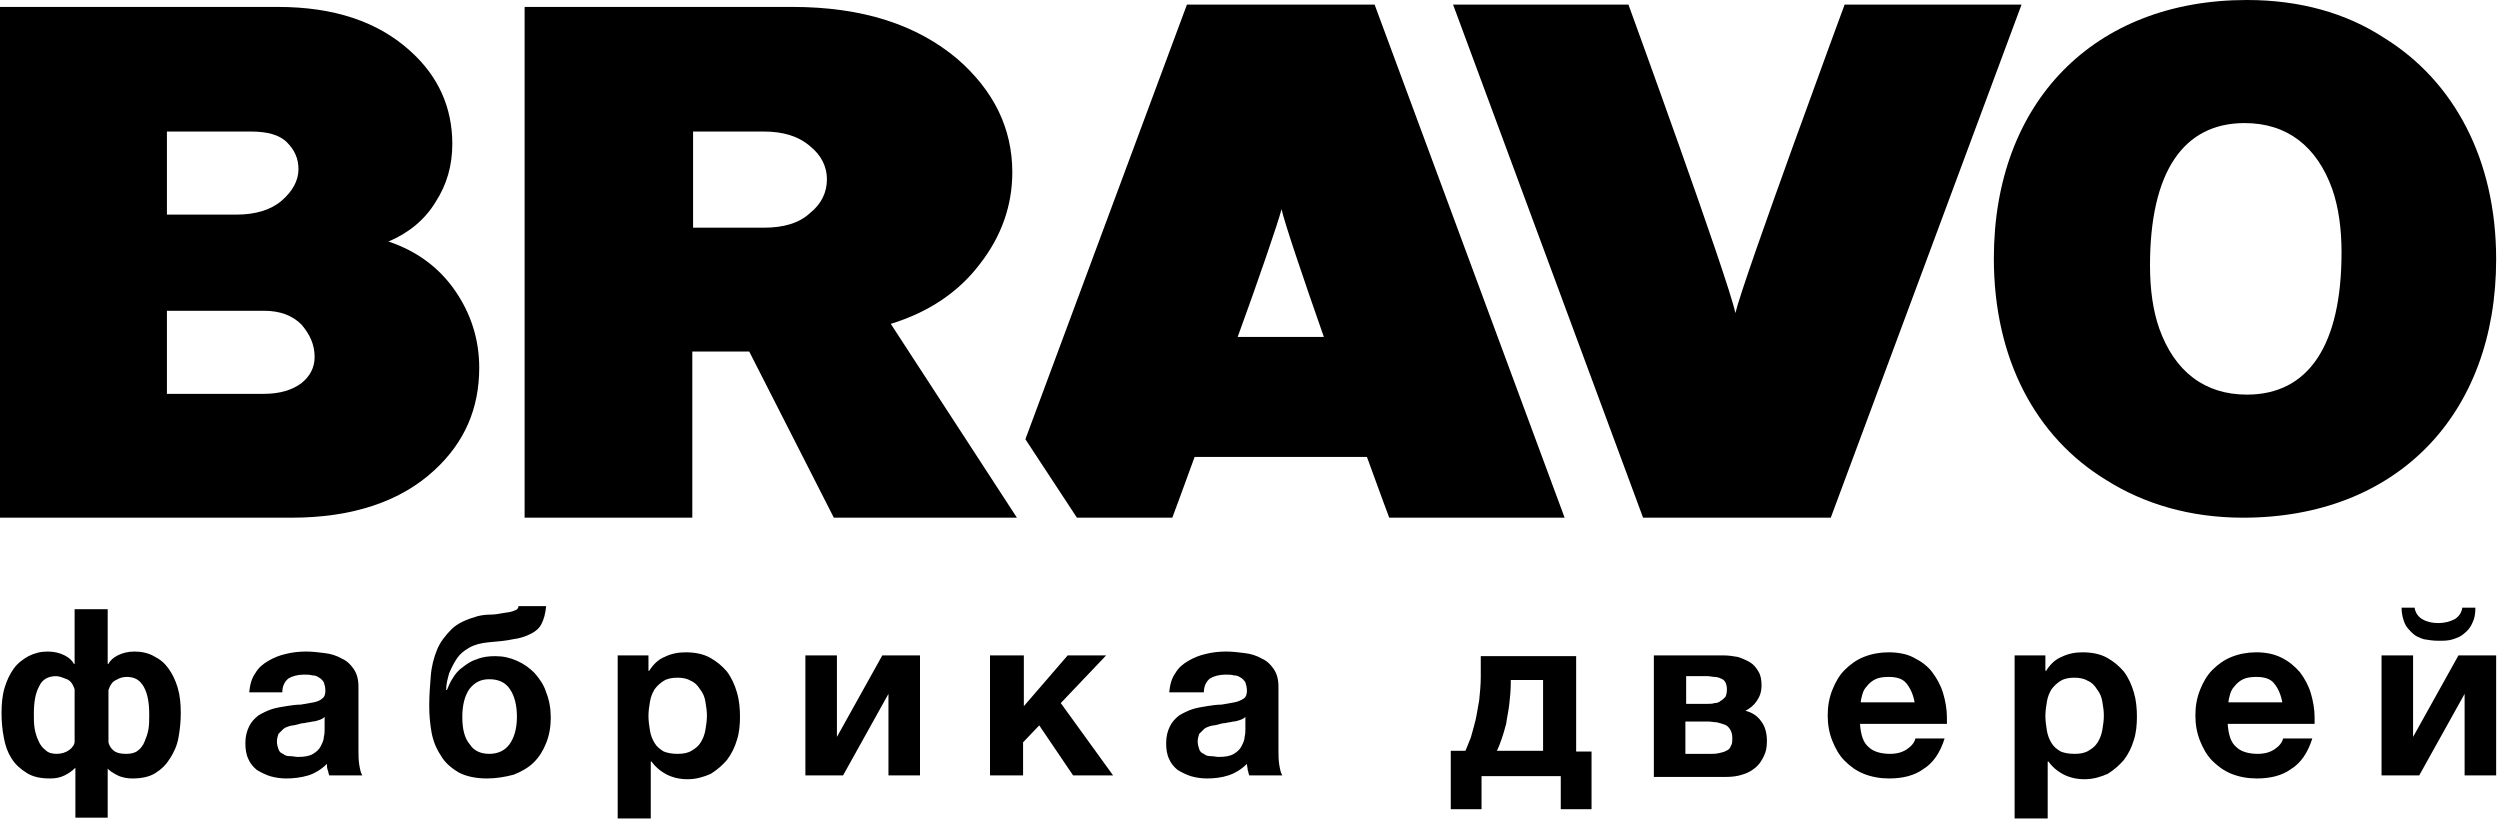
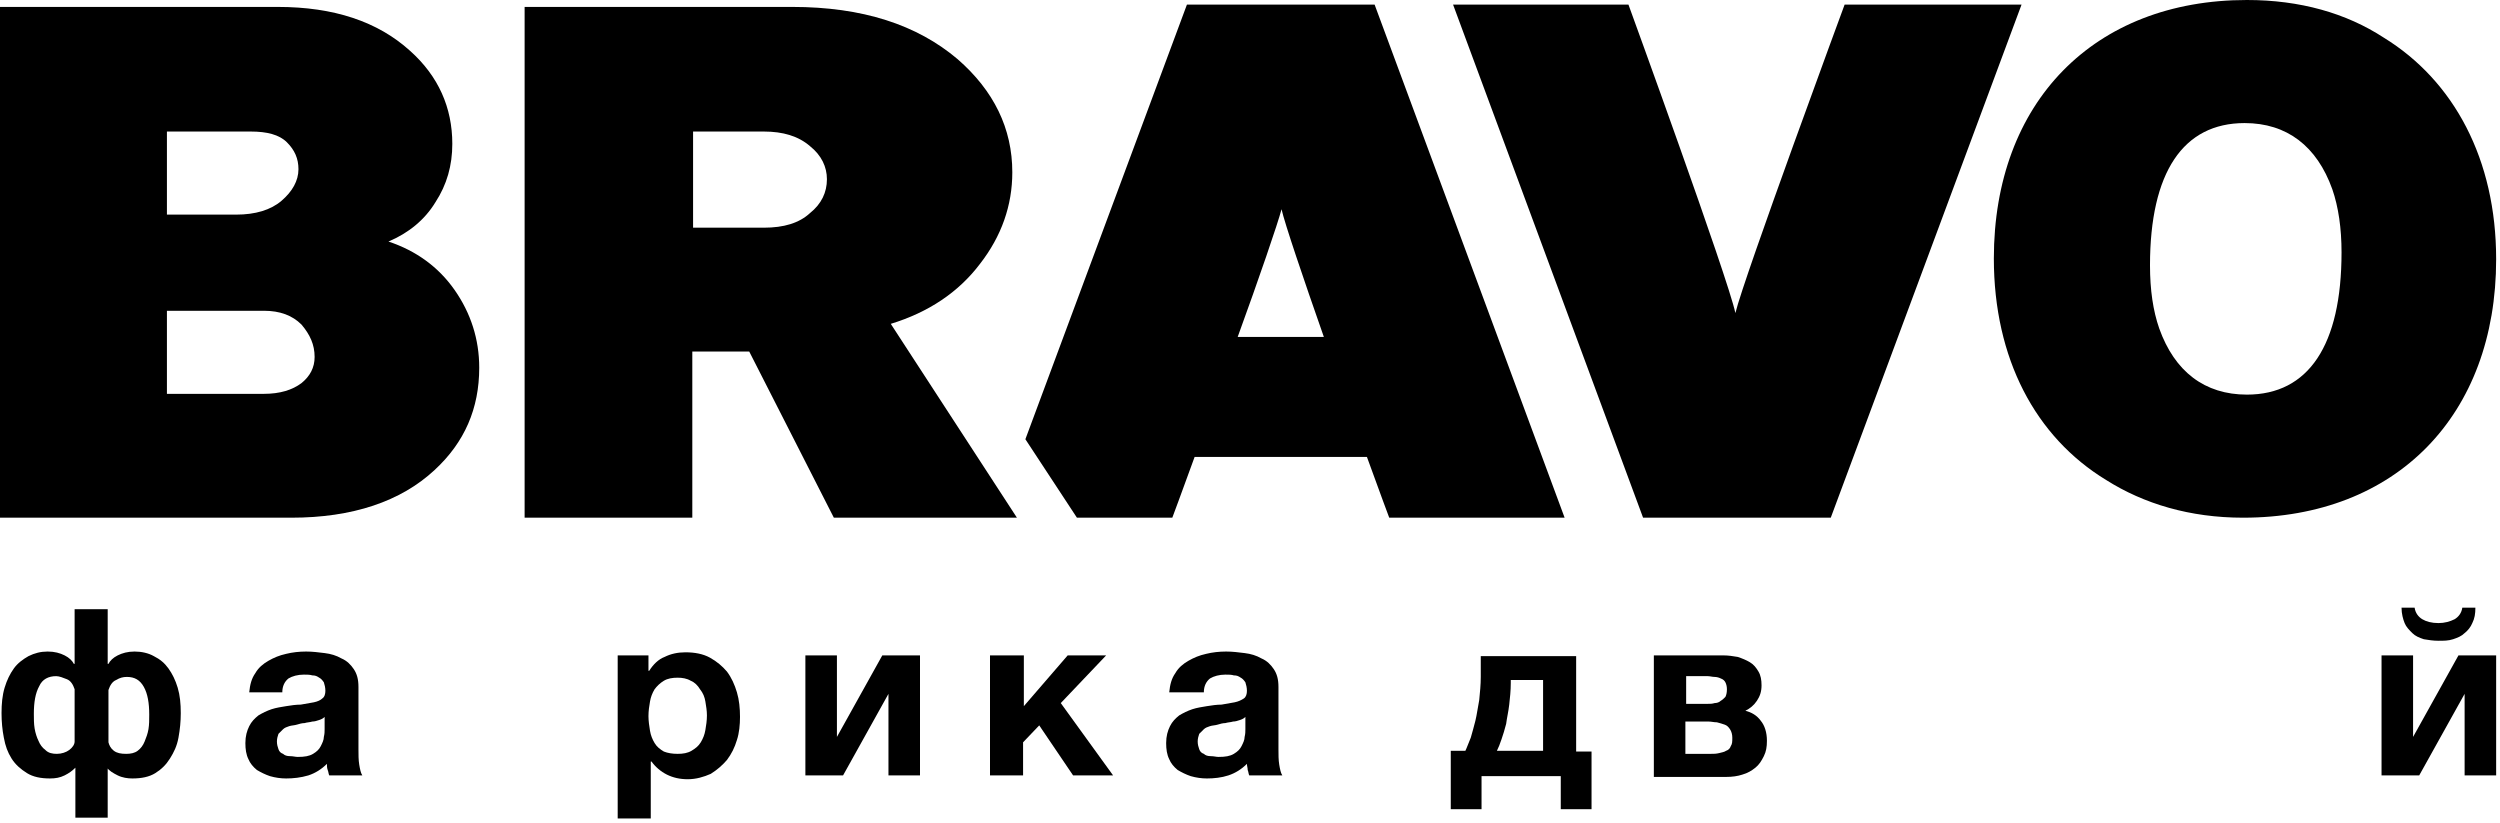
<svg xmlns="http://www.w3.org/2000/svg" width="325" height="107" viewBox="0 0 325 107" fill="none">
  <path d="M9.8 99.8C9.4 100.2 9 100.5 8.4 100.8C7.8 101.1 7.2 101.2 6.5 101.2C5.3 101.2 4.3 101 3.5 100.5C2.7 100 2 99.4 1.5 98.6C1 97.8 0.7 97 0.5 95.9C0.3 94.9 0.2 93.8 0.2 92.7C0.2 91.5 0.3 90.4 0.6 89.4C0.9 88.4 1.3 87.6 1.8 86.9C2.3 86.2 3 85.7 3.7 85.3C4.5 84.9 5.3 84.7 6.2 84.7C7.1 84.7 7.8 84.9 8.4 85.2C9 85.5 9.4 85.9 9.6 86.3H9.7V79.2H14V86.3H14.1C14.3 85.9 14.7 85.5 15.3 85.2C15.9 84.9 16.6 84.7 17.5 84.7C18.4 84.7 19.3 84.9 20 85.3C20.8 85.7 21.4 86.2 21.9 86.9C22.4 87.6 22.8 88.4 23.1 89.4C23.4 90.4 23.5 91.5 23.5 92.7C23.5 93.8 23.4 94.8 23.2 95.9C23 97 22.6 97.8 22.1 98.6C21.6 99.4 21 100 20.2 100.5C19.4 101 18.4 101.2 17.2 101.2C16.6 101.2 15.9 101.1 15.3 100.8C14.7 100.5 14.2 100.2 13.9 99.8H14V106.3H9.8V99.8ZM7.4 98C8 98 8.6 97.8 9 97.5C9.4 97.2 9.7 96.8 9.7 96.4V89.6C9.5 89 9.2 88.5 8.7 88.3C8.2 88.1 7.7 87.9 7.3 87.9C6.3 87.9 5.5 88.3 5.1 89.2C4.6 90.1 4.4 91.3 4.4 92.8C4.4 93.4 4.4 94.1 4.5 94.7C4.6 95.3 4.8 95.9 5 96.3C5.2 96.8 5.5 97.2 5.9 97.5C6.3 97.9 6.8 98 7.4 98ZM16.4 98C17 98 17.5 97.9 17.9 97.6C18.3 97.3 18.6 96.9 18.8 96.4C19 95.9 19.2 95.4 19.3 94.8C19.4 94.2 19.4 93.6 19.4 92.9C19.4 91.4 19.2 90.2 18.7 89.3C18.2 88.4 17.5 88 16.5 88C16 88 15.6 88.1 15.1 88.4C14.6 88.6 14.3 89.1 14.1 89.7V96.5C14.2 96.9 14.4 97.3 14.8 97.6C15.2 97.9 15.7 98 16.4 98Z" fill="black" />
  <path d="M37.2 101.2C36.5 101.2 35.8 101.1 35.1 100.9C34.5 100.7 33.9 100.4 33.4 100.1C32.9 99.7 32.5 99.2 32.3 98.7C32 98.1 31.9 97.4 31.9 96.6C31.9 95.7 32.1 95 32.4 94.4C32.7 93.8 33.1 93.4 33.6 93C34.1 92.7 34.7 92.4 35.3 92.2C35.9 92 36.6 91.9 37.2 91.8C37.8 91.7 38.5 91.6 39.1 91.6C39.7 91.5 40.3 91.4 40.8 91.3C41.3 91.2 41.7 91 41.9 90.8C42.2 90.6 42.3 90.2 42.3 89.8C42.3 89.4 42.2 89 42.1 88.7C41.9 88.4 41.7 88.2 41.5 88.1C41.2 87.9 41 87.8 40.6 87.8C40.3 87.7 39.9 87.7 39.5 87.7C38.7 87.7 38 87.9 37.5 88.2C37 88.6 36.7 89.2 36.7 90H32.4C32.5 89 32.7 88.2 33.2 87.5C33.6 86.8 34.2 86.3 34.9 85.9C35.6 85.5 36.3 85.2 37.2 85C38 84.8 38.9 84.7 39.8 84.7C40.6 84.7 41.4 84.8 42.2 84.9C43 85 43.7 85.2 44.4 85.6C45.1 85.9 45.6 86.4 46 87C46.4 87.6 46.6 88.3 46.6 89.3V97.4C46.6 98.1 46.6 98.8 46.7 99.4C46.8 100 46.9 100.5 47.1 100.8H42.8C42.7 100.6 42.7 100.3 42.6 100.1C42.5 99.8 42.5 99.6 42.5 99.3C41.8 100 41 100.5 40.1 100.8C39.1 101.1 38.1 101.2 37.2 101.2ZM38.7 98.4C39.6 98.4 40.2 98.3 40.7 98C41.2 97.7 41.5 97.4 41.7 97C41.9 96.6 42.1 96.2 42.1 95.8C42.2 95.4 42.2 95.1 42.2 94.8V93.2C42 93.4 41.8 93.5 41.5 93.6C41.2 93.7 40.9 93.8 40.6 93.8C40.3 93.9 39.9 93.9 39.6 94C39.3 94 38.9 94.1 38.6 94.2C38.3 94.3 37.9 94.3 37.6 94.4C37.3 94.5 37 94.6 36.8 94.8C36.6 95 36.4 95.2 36.2 95.4C36.1 95.7 36 96 36 96.4C36 96.8 36.1 97.1 36.2 97.4C36.3 97.7 36.5 97.9 36.8 98C37 98.2 37.3 98.3 37.7 98.3C38.1 98.3 38.4 98.4 38.7 98.4Z" fill="black" />
-   <path d="M63.3 101.2C61.8 101.2 60.5 100.9 59.6 100.4C58.6 99.8 57.8 99.1 57.3 98.2C56.7 97.3 56.3 96.3 56.1 95.2C55.9 94.1 55.8 92.9 55.8 91.8C55.8 90.4 55.9 89.1 56 87.9C56.1 86.6 56.4 85.5 56.8 84.5C57.2 83.5 57.9 82.6 58.7 81.8C59.5 81 60.7 80.5 62.1 80.1C62.5 80 63.1 79.9 63.7 79.9C64.3 79.9 64.9 79.8 65.4 79.7C65.9 79.6 66.4 79.6 66.8 79.4C67.2 79.3 67.4 79.1 67.4 78.8H71C70.9 79.8 70.7 80.5 70.4 81.1C70.1 81.7 69.6 82.1 69 82.4C68.4 82.7 67.6 83 66.7 83.1C65.8 83.3 64.7 83.4 63.5 83.5C62.5 83.6 61.7 83.8 61 84.2C60.3 84.6 59.8 85 59.4 85.6C59 86.2 58.7 86.8 58.4 87.5C58.2 88.2 58 88.9 58 89.7H58.1C58.3 89.2 58.5 88.7 58.9 88.1C59.2 87.6 59.6 87.1 60.2 86.7C60.7 86.3 61.3 85.9 62 85.7C62.7 85.4 63.5 85.3 64.4 85.3C65.4 85.3 66.3 85.5 67.2 85.9C68.1 86.3 68.8 86.8 69.5 87.5C70.1 88.2 70.7 89 71 90C71.4 91 71.6 92.1 71.6 93.3C71.6 94.5 71.4 95.6 71 96.6C70.6 97.6 70.1 98.4 69.4 99.1C68.7 99.8 67.8 100.3 66.8 100.7C65.7 101 64.5 101.2 63.3 101.2ZM63.6 98C64.7 98 65.6 97.6 66.2 96.8C66.8 96 67.2 94.8 67.2 93.2C67.2 91.7 66.9 90.5 66.3 89.6C65.7 88.7 64.8 88.3 63.6 88.3C62.5 88.3 61.7 88.7 61 89.6C60.4 90.5 60.1 91.7 60.1 93.2C60.1 94.8 60.4 96 61.1 96.8C61.6 97.6 62.5 98 63.6 98Z" fill="black" />
  <path d="M80.2 85.2H84.3V87.2H84.4C84.9 86.4 85.6 85.7 86.4 85.4C87.2 85 88.1 84.8 89.1 84.8C90.3 84.8 91.4 85 92.3 85.5C93.2 86 93.9 86.6 94.5 87.3C95.1 88.1 95.5 89 95.8 90C96.1 91 96.2 92.1 96.2 93.2C96.2 94.2 96.1 95.3 95.8 96.2C95.5 97.2 95.1 98 94.5 98.8C93.9 99.5 93.2 100.1 92.4 100.6C91.5 101 90.5 101.3 89.4 101.3C88.4 101.3 87.5 101.1 86.7 100.7C85.9 100.3 85.2 99.7 84.7 99H84.6V106.4H80.3V85.2H80.2ZM88.1 98C88.8 98 89.4 97.9 89.9 97.6C90.4 97.3 90.8 97 91.1 96.5C91.4 96 91.6 95.5 91.7 94.9C91.8 94.3 91.9 93.7 91.9 93C91.9 92.4 91.8 91.8 91.7 91.2C91.6 90.6 91.4 90.1 91 89.6C90.7 89.1 90.3 88.7 89.8 88.5C89.3 88.2 88.7 88.1 88.1 88.1C87.4 88.1 86.8 88.2 86.3 88.5C85.8 88.8 85.4 89.2 85.1 89.6C84.8 90.1 84.6 90.6 84.5 91.2C84.4 91.8 84.3 92.4 84.3 93.1C84.3 93.7 84.4 94.4 84.5 95C84.6 95.6 84.8 96.1 85.1 96.6C85.4 97.1 85.8 97.4 86.3 97.7C86.8 97.9 87.4 98 88.1 98Z" fill="black" />
  <path d="M104.7 85.2H108.8V95.8L114.7 85.2H119.6V100.8H115.5V90.2L109.6 100.8H104.7V85.2Z" fill="black" />
  <path d="M133.1 85.2V91.8L138.8 85.2H143.8L137.9 91.4L144.7 100.8H139.5L135.1 94.3L133 96.5V100.8H128.7V85.2H133.1Z" fill="black" />
  <path d="M156.9 101.2C156.2 101.2 155.5 101.1 154.8 100.9C154.2 100.7 153.6 100.4 153.1 100.1C152.6 99.7 152.2 99.2 152 98.7C151.7 98.1 151.6 97.4 151.6 96.6C151.6 95.7 151.8 95 152.1 94.4C152.4 93.8 152.8 93.4 153.3 93C153.8 92.7 154.4 92.4 155 92.2C155.6 92 156.3 91.9 156.9 91.8C157.5 91.7 158.2 91.6 158.8 91.6C159.4 91.5 160 91.4 160.5 91.3C161 91.2 161.4 91 161.7 90.8C162 90.6 162.1 90.2 162.1 89.8C162.1 89.4 162 89 161.9 88.7C161.7 88.4 161.5 88.2 161.3 88.1C161 87.9 160.8 87.8 160.4 87.8C160.1 87.7 159.7 87.7 159.3 87.7C158.5 87.7 157.8 87.9 157.3 88.2C156.8 88.6 156.5 89.2 156.5 90H152C152.1 89 152.3 88.2 152.8 87.5C153.2 86.8 153.8 86.3 154.5 85.9C155.2 85.5 155.9 85.2 156.8 85C157.6 84.8 158.5 84.7 159.4 84.7C160.2 84.7 161 84.8 161.8 84.9C162.6 85 163.3 85.2 164 85.6C164.7 85.9 165.2 86.4 165.6 87C166 87.6 166.2 88.3 166.2 89.3V97.4C166.2 98.1 166.2 98.8 166.3 99.4C166.4 100 166.5 100.5 166.7 100.8H162.4C162.3 100.6 162.3 100.3 162.2 100.1C162.2 99.8 162.1 99.6 162.1 99.3C161.4 100 160.6 100.5 159.7 100.8C158.8 101.1 157.8 101.2 156.9 101.2ZM158.4 98.4C159.3 98.4 159.9 98.3 160.4 98C160.9 97.7 161.2 97.4 161.4 97C161.6 96.6 161.8 96.2 161.8 95.8C161.9 95.4 161.9 95.1 161.9 94.8V93.2C161.7 93.4 161.5 93.5 161.2 93.6C160.9 93.7 160.6 93.8 160.3 93.8C160 93.9 159.6 93.9 159.3 94C159 94 158.6 94.1 158.3 94.2C158 94.3 157.6 94.3 157.3 94.4C157 94.5 156.7 94.6 156.5 94.8C156.3 95 156.1 95.2 155.9 95.4C155.8 95.7 155.7 96 155.7 96.4C155.7 96.8 155.8 97.1 155.9 97.4C156 97.7 156.2 97.9 156.5 98C156.7 98.2 157 98.3 157.4 98.3C157.8 98.3 158.1 98.4 158.4 98.4Z" fill="black" />
  <path d="M188.6 97.6H190.5C190.7 97.2 190.9 96.6 191.2 95.9C191.4 95.2 191.6 94.5 191.8 93.7C192 92.9 192.1 92 192.3 91C192.4 90 192.5 89 192.5 88V85.3H204.9V97.7H206.9V105.2H202.9V100.9H192.6V105.2H188.6V97.6ZM200.6 97.6V88.4H196.4V88.8C196.4 89.8 196.3 90.7 196.2 91.6C196.1 92.5 195.9 93.3 195.8 94.1C195.6 94.9 195.4 95.5 195.2 96.1C195 96.7 194.8 97.2 194.6 97.6H200.6Z" fill="black" />
  <path d="M215 85.2H224C224.7 85.2 225.3 85.3 225.9 85.4C226.5 85.6 227 85.8 227.5 86.1C228 86.4 228.3 86.8 228.6 87.3C228.9 87.8 229 88.4 229 89.1C229 89.9 228.8 90.5 228.4 91.1C228 91.7 227.5 92.1 226.9 92.4C227.7 92.6 228.4 93 228.9 93.7C229.4 94.3 229.7 95.2 229.7 96.3C229.7 97.1 229.6 97.7 229.3 98.3C229 98.9 228.7 99.4 228.2 99.8C227.7 100.2 227.2 100.5 226.5 100.7C225.9 100.9 225.2 101 224.4 101H215V85.2ZM222 91.5C222.3 91.5 222.6 91.5 222.9 91.4C223.2 91.4 223.5 91.3 223.7 91.1C223.9 91 224.1 90.8 224.3 90.6C224.4 90.4 224.5 90.1 224.5 89.6C224.5 89.2 224.4 88.9 224.3 88.7C224.2 88.5 224 88.3 223.7 88.2C223.5 88.1 223.2 88 222.9 88C222.6 88 222.3 87.9 222 87.9H219.2V91.5H222ZM222.4 98C222.8 98 223.1 98 223.5 97.9C223.8 97.8 224.1 97.8 224.4 97.6C224.7 97.5 224.9 97.3 225 97C225.2 96.7 225.2 96.4 225.2 95.9C225.2 95.5 225.1 95.1 224.9 94.8C224.7 94.5 224.5 94.3 224.2 94.2C223.9 94.1 223.6 94 223.2 93.9C222.8 93.9 222.5 93.8 222.1 93.8H219.1V98H222.4Z" fill="black" />
-   <path d="M245.6 101.2C244.4 101.2 243.3 101 242.3 100.6C241.3 100.2 240.5 99.6 239.8 98.9C239.1 98.2 238.6 97.3 238.2 96.3C237.8 95.3 237.6 94.2 237.6 93C237.6 91.8 237.8 90.7 238.2 89.7C238.6 88.7 239.1 87.8 239.8 87.1C240.5 86.4 241.3 85.8 242.3 85.4C243.3 85 244.4 84.8 245.5 84.8C246.7 84.8 247.9 85 248.8 85.5C249.8 86 250.6 86.6 251.2 87.4C251.8 88.2 252.3 89.1 252.6 90.1C252.9 91.1 253.1 92.2 253.1 93.3C253.1 93.4 253.1 93.6 253.1 93.7C253.1 93.8 253.1 94 253.1 94.1H241.8C241.9 95.5 242.2 96.5 242.9 97.1C243.5 97.7 244.5 98 245.7 98C246.6 98 247.3 97.8 247.9 97.4C248.5 97 248.9 96.5 249 96H252.8C252.2 97.9 251.3 99.2 250 100C248.9 100.8 247.4 101.2 245.6 101.2ZM248.9 91.3C248.7 90.2 248.3 89.4 247.8 88.8C247.3 88.2 246.5 88 245.5 88C244.8 88 244.2 88.1 243.8 88.3C243.4 88.5 243 88.8 242.7 89.2C242.4 89.5 242.2 89.9 242.1 90.3C242 90.7 241.9 91 241.9 91.3H248.9Z" fill="black" />
-   <path d="M261.8 85.2H265.9V87.2H266C266.5 86.4 267.2 85.7 268 85.4C268.8 85 269.7 84.8 270.7 84.8C271.9 84.8 273 85 273.9 85.5C274.8 86 275.5 86.6 276.1 87.3C276.7 88.1 277.1 89 277.4 90C277.7 91 277.8 92.1 277.8 93.2C277.8 94.2 277.7 95.3 277.4 96.2C277.1 97.2 276.7 98 276.1 98.8C275.5 99.5 274.8 100.1 274 100.6C273.1 101 272.1 101.3 271 101.3C270 101.3 269.1 101.1 268.3 100.7C267.5 100.3 266.8 99.7 266.3 99H266.2V106.4H261.9V85.2H261.8ZM269.7 98C270.4 98 271 97.9 271.5 97.6C272 97.3 272.4 97 272.7 96.5C273 96 273.2 95.5 273.3 94.9C273.4 94.3 273.5 93.7 273.5 93C273.5 92.4 273.4 91.8 273.3 91.2C273.2 90.6 273 90.1 272.6 89.6C272.3 89.1 271.9 88.7 271.4 88.5C270.9 88.2 270.3 88.1 269.7 88.1C269 88.1 268.4 88.2 267.9 88.5C267.4 88.8 267 89.2 266.7 89.6C266.4 90.1 266.2 90.6 266.1 91.2C266 91.8 265.9 92.4 265.9 93.1C265.9 93.7 266 94.4 266.1 95C266.2 95.6 266.4 96.1 266.7 96.6C267 97.1 267.4 97.4 267.9 97.7C268.4 97.9 269 98 269.7 98Z" fill="black" />
-   <path d="M293.4 101.2C292.2 101.2 291.1 101 290.1 100.6C289.1 100.2 288.3 99.6 287.6 98.9C286.9 98.2 286.4 97.3 286 96.3C285.6 95.3 285.4 94.2 285.4 93C285.4 91.8 285.6 90.7 286 89.7C286.4 88.7 286.9 87.8 287.6 87.1C288.3 86.4 289.1 85.8 290.1 85.4C291.1 85 292.2 84.8 293.3 84.8C294.5 84.8 295.6 85 296.6 85.5C297.6 86 298.3 86.6 299 87.4C299.6 88.2 300.1 89.1 300.4 90.1C300.7 91.1 300.9 92.2 300.9 93.3C300.9 93.4 300.9 93.6 300.9 93.7C300.9 93.8 300.9 94 300.9 94.1H289.6C289.7 95.5 290 96.5 290.7 97.1C291.3 97.7 292.3 98 293.5 98C294.4 98 295.1 97.8 295.7 97.4C296.3 97 296.7 96.5 296.8 96H300.6C300 97.9 299.1 99.2 297.8 100C296.7 100.8 295.2 101.2 293.4 101.2ZM296.7 91.3C296.5 90.2 296.1 89.4 295.6 88.8C295.1 88.2 294.3 88 293.3 88C292.6 88 292 88.1 291.6 88.3C291.2 88.5 290.8 88.8 290.5 89.2C290.2 89.5 290 89.9 289.9 90.3C289.8 90.7 289.7 91 289.7 91.3H296.7Z" fill="black" />
  <path d="M309.6 85.2H313.7V95.8L319.6 85.2H324.5V100.8H320.4V90.2L314.5 100.8H309.6V85.2ZM317 83.3C316.3 83.3 315.7 83.2 315.1 83.1C314.5 82.9 314 82.7 313.6 82.3C313.2 81.9 312.8 81.5 312.6 81C312.4 80.5 312.2 79.8 312.2 79H313.9C314 79.7 314.4 80.2 314.9 80.5C315.4 80.8 316.1 81 317 81C317.8 81 318.5 80.8 319.1 80.5C319.6 80.2 320 79.7 320.1 79H321.8C321.8 79.8 321.7 80.4 321.4 81C321.2 81.5 320.8 82 320.4 82.3C320 82.7 319.5 82.9 318.9 83.1C318.3 83.3 317.7 83.3 317 83.3Z" fill="black" />
  <path d="M132.2 67.3H108.4L97.4 45.7H90V67.3H68.2V0.9H103C112.1 0.9 119.2 3.2 124.5 7.7C129.2 11.8 131.6 16.7 131.6 22.4C131.6 26.7 130.2 30.7 127.4 34.3C124.6 38 120.7 40.6 115.8 42.1L132.2 67.3ZM90.1 17.1V29.6H99.3C101.9 29.6 103.9 29 105.3 27.7C106.8 26.5 107.5 25 107.5 23.3C107.5 21.7 106.8 20.2 105.3 19C103.8 17.7 101.8 17.1 99.3 17.1H90.1Z" fill="black" />
  <path d="M0 67.3V0.9H36.1C43.4 0.9 49.1 2.8 53.3 6.6C57 9.9 58.8 14 58.8 18.7C58.8 21.5 58.1 24 56.6 26.3C55.2 28.6 53.1 30.3 50.5 31.4C54.1 32.6 57 34.7 59.1 37.7C61.2 40.7 62.3 44.1 62.3 47.8C62.3 53.1 60.4 57.5 56.5 61.1C52.1 65.2 45.8 67.3 37.9 67.3H0ZM32.6 17.1H21.7V27.9H30.7C33.2 27.9 35.2 27.3 36.6 26.1C38 24.9 38.8 23.5 38.8 22C38.8 20.6 38.3 19.5 37.3 18.5C36.3 17.5 34.7 17.1 32.6 17.1ZM34.3 40.4H21.7V51.2H34.3C36.4 51.2 38 50.7 39.2 49.8C40.3 48.9 40.9 47.8 40.9 46.4C40.9 44.8 40.3 43.5 39.2 42.2C38 41 36.4 40.4 34.3 40.4Z" fill="black" />
  <path d="M309.9 4.9C305 1.7 299 0 292.1 0C272.2 0 259.2 13.3 259.2 33.6C259.2 46.6 264.6 56.8 273.8 62.4C278.7 65.5 284.7 67.3 291.6 67.3C311.5 67.3 324.5 54 324.5 33.7C324.5 20.7 319 10.5 309.9 4.9ZM279.5 34.5C279.5 22.4 283.8 16 291.8 16C297.3 16 301.2 19 303.2 24.6C304 26.9 304.4 29.7 304.4 32.8C304.4 44.9 300.1 51.3 292.1 51.3C286.6 51.3 282.7 48.3 280.7 42.7C279.9 40.4 279.5 37.7 279.5 34.5Z" fill="black" />
  <path d="M239.8 0.6C239.8 0.6 226.7 36.1 225.6 40.7C224.7 36.3 211.7 0.6 211.7 0.6H188.9L213.6 67.3H238L262.8 0.6H239.8Z" fill="black" />
  <path d="M180.6 67.3H203.4L178.7 0.6H154.3L133.3 57.1L140 67.3H152.4C152.4 67.3 153.6 64.1 155.3 59.4H177.7C179.4 64.1 180.6 67.3 180.6 67.3ZM160.9 43.8C163.7 36.1 166.1 29.1 166.6 27.2C167 29 169.4 36.1 172.1 43.8H160.9Z" fill="black" />
</svg>